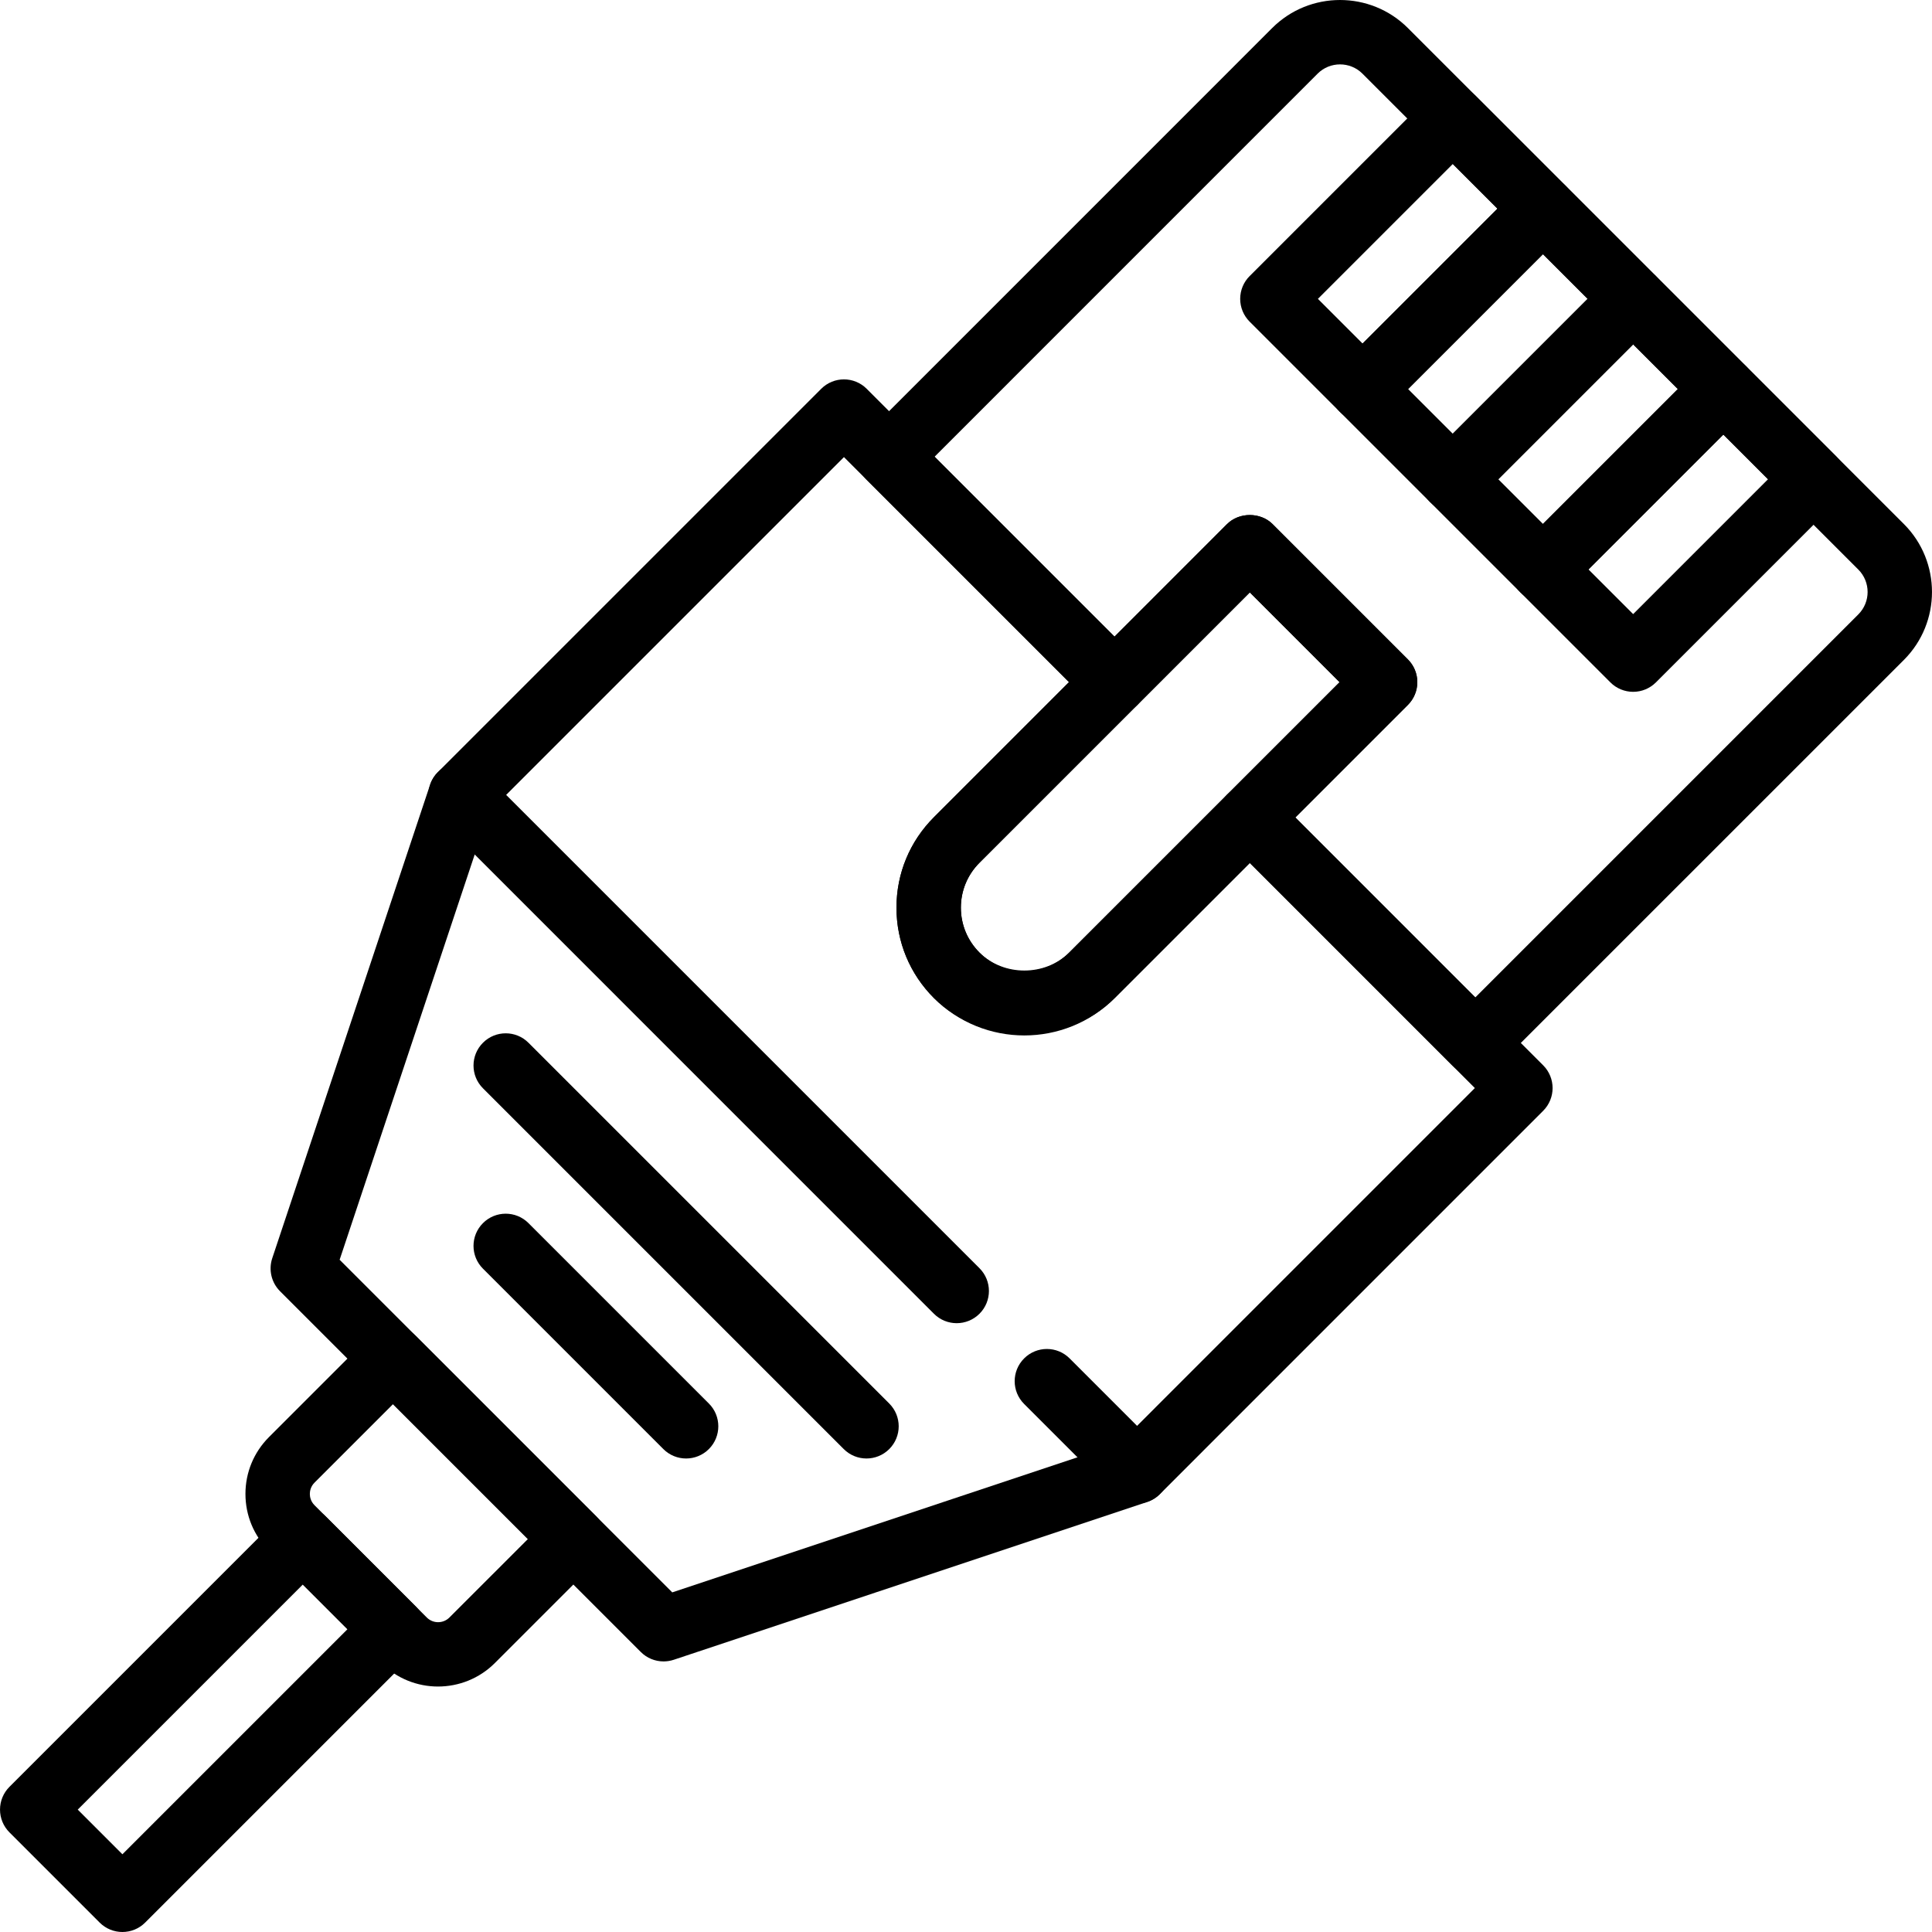
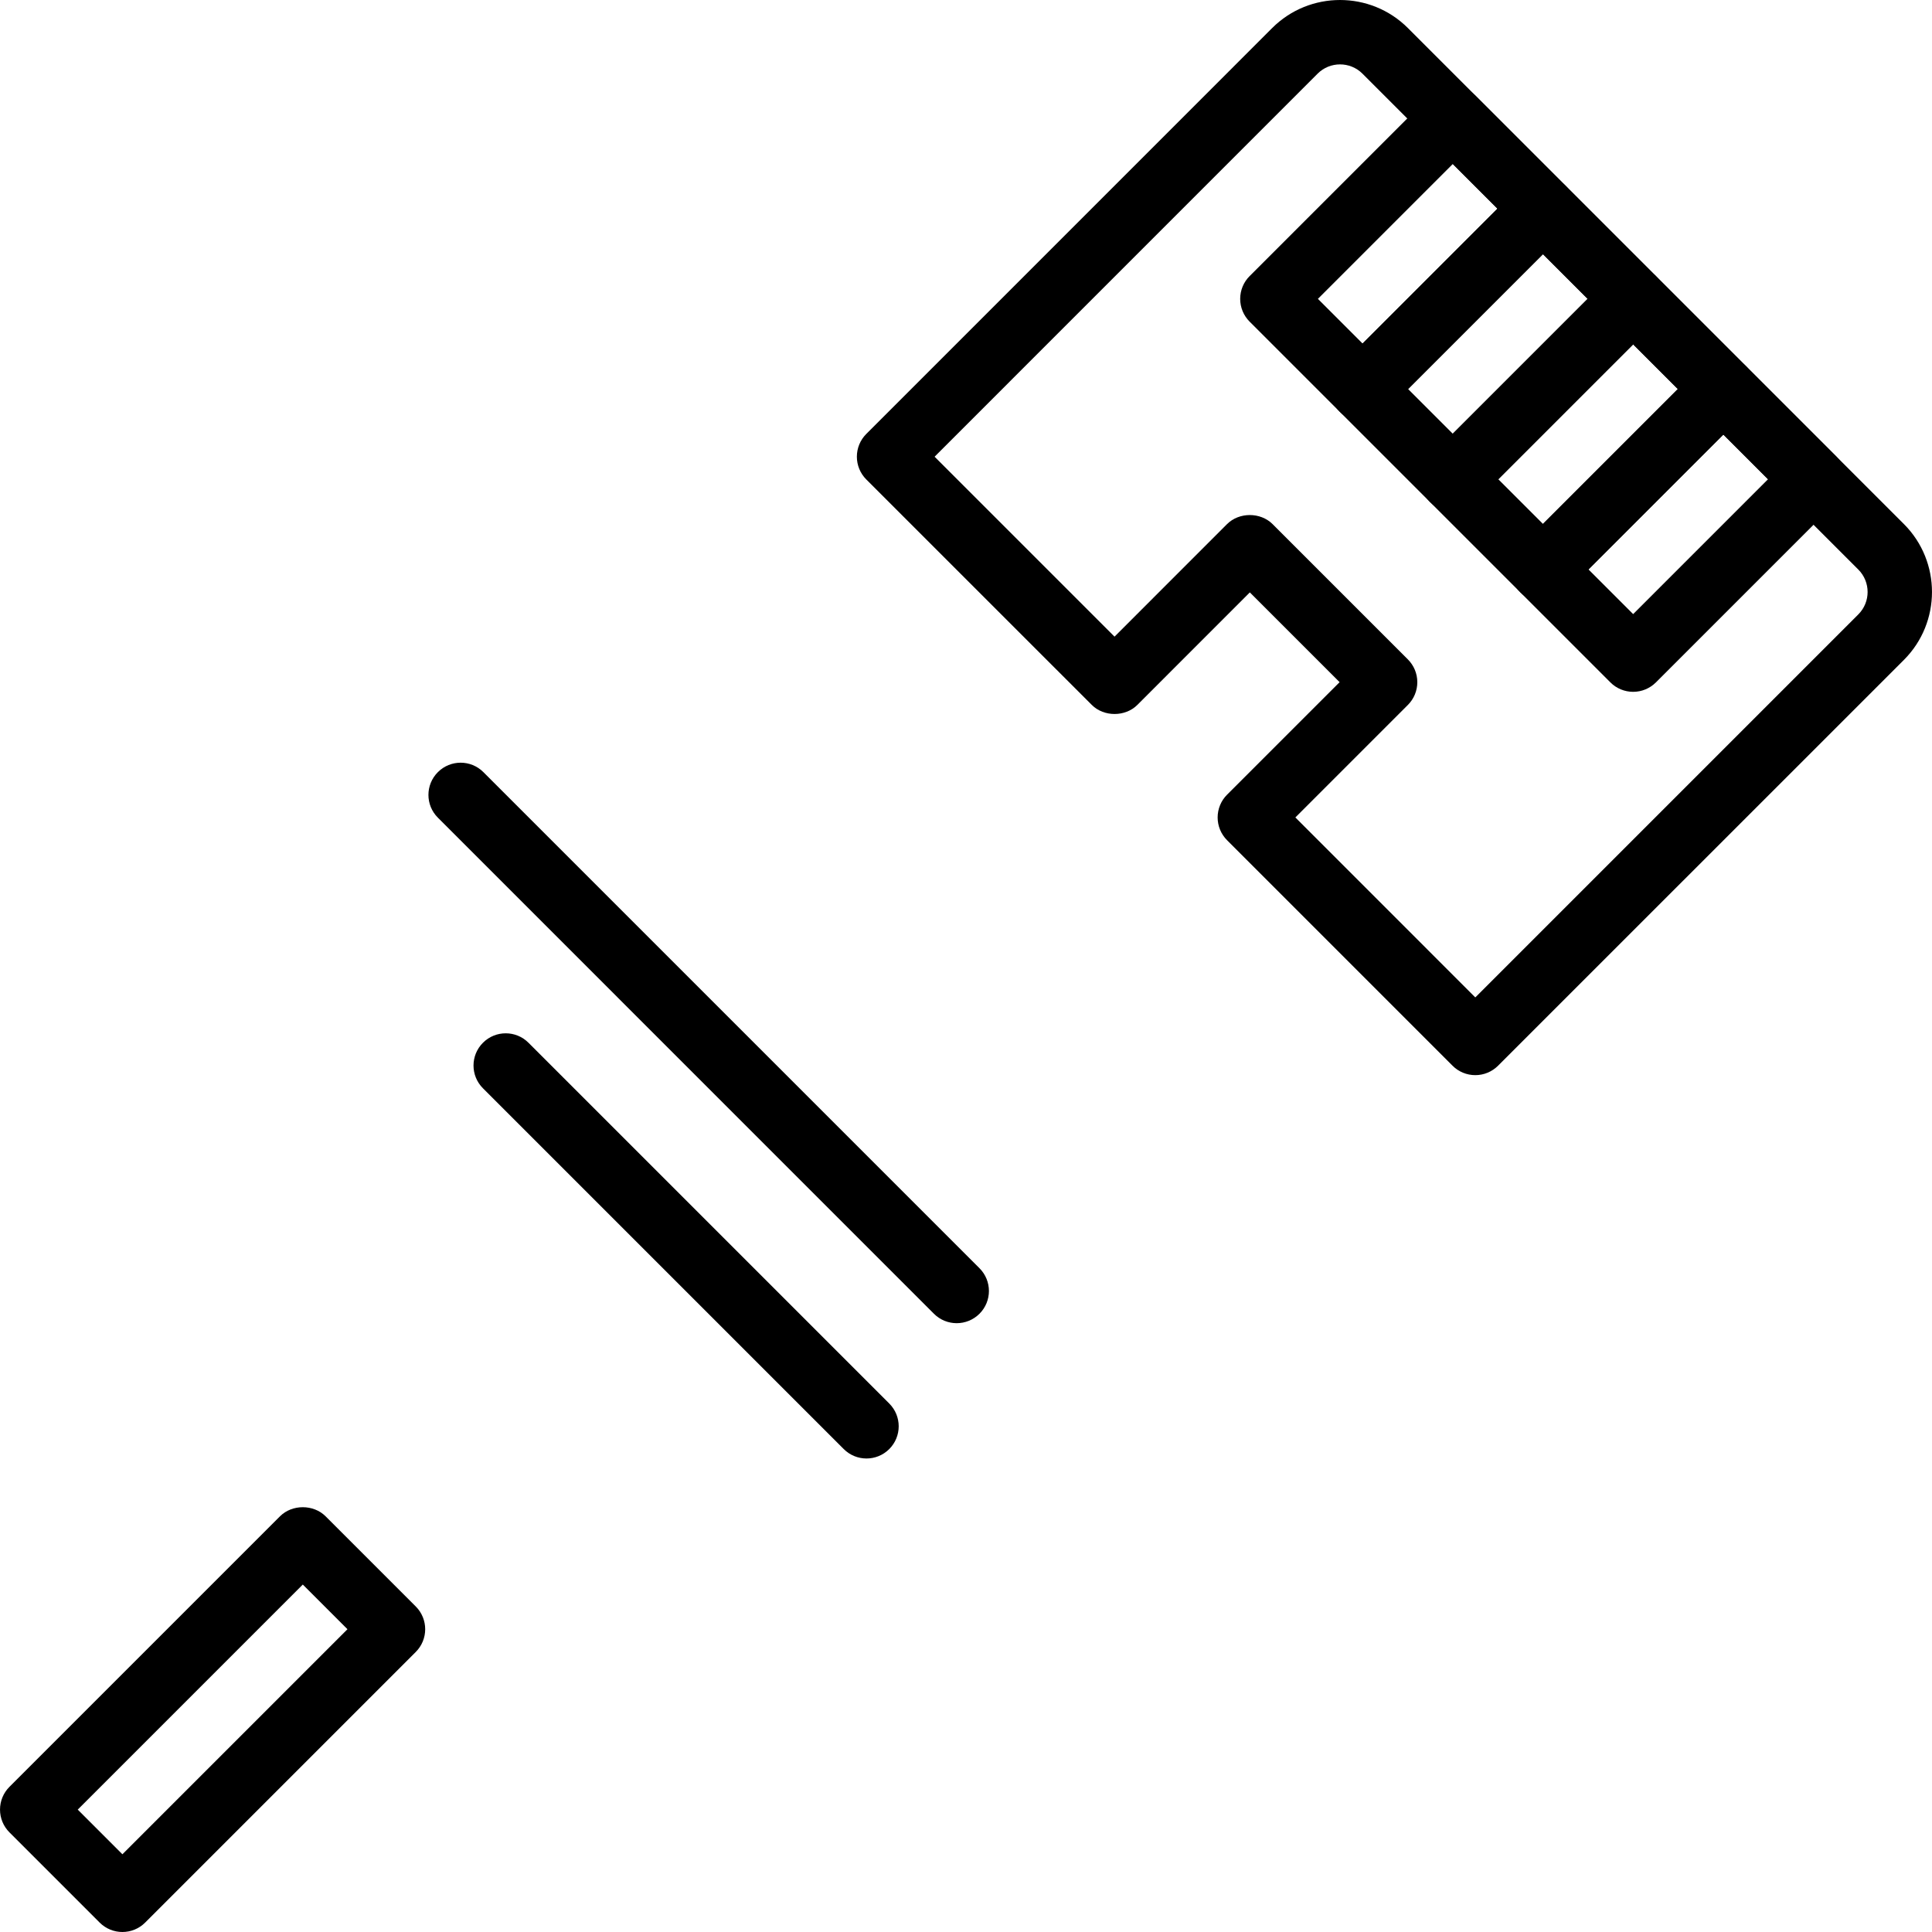
<svg xmlns="http://www.w3.org/2000/svg" version="1.1" id="Capa_1" x="0px" y="0px" viewBox="0 0 512.002 512.002" style="enable-background:new 0 0 512.002 512.002;" xml:space="preserve">
  <g>
    <g>
      <path d="M414.935,49.266l-23.902-23.902c-3.337-3.337-8.73-3.337-12.066,0l-47.805,47.805c-1.604,1.596-2.5,3.772-2.5,6.033    c0,2.261,0.896,4.429,2.5,6.033l23.902,23.902c1.664,1.664,3.849,2.5,6.033,2.5s4.369-0.836,6.033-2.5l47.805-47.805    c1.604-1.596,2.5-3.772,2.5-6.033C417.435,53.038,416.539,50.87,414.935,49.266z M361.097,91.037l-11.836-11.836L385,43.463    l11.836,11.836L361.097,91.037z" />
    </g>
  </g>
  <g>
    <g>
      <path d="M438.837,73.168l-23.902-23.902c-1.596-1.604-3.772-2.5-6.033-2.5c-2.261,0-4.429,0.896-6.033,2.5L355.064,97.07    c-3.337,3.337-3.337,8.73,0,12.066l23.902,23.902c1.596,1.604,3.772,2.5,6.033,2.5s4.429-0.905,6.033-2.5l47.805-47.805    C442.174,81.898,442.174,76.505,438.837,73.168z M385,114.94l-11.836-11.836l35.738-35.738l11.836,11.836L385,114.94z" />
    </g>
  </g>
  <g>
    <g>
      <path d="M462.74,97.07l-23.902-23.902c-3.337-3.337-8.73-3.337-12.066,0l-47.805,47.805c-1.604,1.596-2.5,3.772-2.5,6.033    s0.896,4.429,2.5,6.033l23.902,23.902c1.664,1.664,3.849,2.5,6.033,2.5s4.369-0.836,6.033-2.5l47.805-47.805    c1.604-1.596,2.5-3.772,2.5-6.033S464.344,98.675,462.74,97.07z M408.902,138.842l-11.836-11.836l35.738-35.738l11.836,11.836    L408.902,138.842z" />
    </g>
  </g>
  <g>
    <g>
      <path d="M486.642,120.973L462.74,97.07c-1.596-1.604-3.772-2.5-6.033-2.5c-2.261,0-4.429,0.896-6.033,2.5l-47.805,47.805    c-3.337,3.337-3.337,8.73,0,12.066l23.902,23.902c1.596,1.604,3.772,2.5,6.033,2.5c2.261,0,4.429-0.896,6.033-2.5l47.805-47.805    C489.978,129.702,489.978,124.309,486.642,120.973z M432.804,162.744l-11.836-11.836l35.738-35.738l11.836,11.836L432.804,162.744    z" />
    </g>
  </g>
  <g>
    <g>
-       <path d="M373.104,174.742l-35.858-35.858c-3.2-3.2-8.866-3.2-12.066,0l-77.68,77.689c-6.4,6.4-9.924,14.908-9.924,23.962    s3.524,17.562,9.924,23.962c6.613,6.605,15.283,9.907,23.962,9.907s17.357-3.302,23.953-9.916l77.689-77.68    c1.604-1.596,2.5-3.772,2.5-6.033C375.604,178.514,374.708,176.346,373.104,174.742z M283.349,252.439    c-6.554,6.562-17.221,6.562-23.783,0c-3.174-3.183-4.924-7.399-4.924-11.896s1.749-8.713,4.924-11.896l71.647-71.647    l23.783,23.791L283.349,252.439z" />
-     </g>
+       </g>
  </g>
  <g>
    <g>
      <path d="M259.574,336.093L128.108,204.626c-3.328-3.337-8.738-3.337-12.066,0c-3.337,3.337-3.337,8.73,0,12.066L247.5,348.159    c1.664,1.664,3.849,2.5,6.033,2.5s4.369-0.836,6.042-2.5C262.911,344.823,262.911,339.43,259.574,336.093z" />
    </g>
  </g>
  <g>
    <g>
-       <path d="M307.37,383.898l-23.902-23.902c-3.337-3.337-8.73-3.337-12.066,0c-3.337,3.337-3.337,8.73,0,12.066l23.902,23.902    c1.664,1.664,3.849,2.5,6.033,2.5s4.369-0.836,6.033-2.5C310.707,392.627,310.707,387.234,307.37,383.898z" />
-     </g>
+       </g>
  </g>
  <g>
    <g>
-       <path d="M157.983,401.818l-47.805-47.805c-3.328-3.337-8.738-3.337-12.066,0l-26.829,26.829c-4.019,4.028-6.238,9.37-6.238,15.062    s2.21,11.034,6.238,15.062l29.756,29.756c4.147,4.156,9.6,6.229,15.053,6.229c5.453-0.009,10.914-2.082,15.062-6.238    l26.829-26.829c1.604-1.596,2.5-3.772,2.5-6.033C160.484,405.59,159.588,403.422,157.983,401.818z M119.096,428.664    c-1.655,1.647-4.335,1.647-5.982,0l-29.756-29.756c-1.084-1.084-1.246-2.338-1.246-2.995s0.162-1.92,1.237-2.995l20.796-20.796    l35.747,35.747L119.096,428.664z" />
-     </g>
+       </g>
  </g>
  <g>
    <g>
      <path d="M110.179,425.729l-23.902-23.902c-3.2-3.2-8.866-3.2-12.066,0L2.504,473.533c-1.604,1.596-2.5,3.772-2.5,6.033    c0,2.261,0.896,4.429,2.5,6.033l23.902,23.902c1.664,1.664,3.849,2.5,6.033,2.5s4.369-0.836,6.033-2.5l71.707-71.707    C113.515,434.458,113.515,429.065,110.179,425.729z M32.439,491.402l-11.836-11.836l59.64-59.64l11.836,11.836L32.439,491.402z" />
    </g>
  </g>
  <g>
    <g>
-       <path d="M504.562,138.884L373.121,7.443c-9.924-9.924-26.078-9.924-35.994,0L229.579,114.999c-1.604,1.596-2.5,3.772-2.5,6.033    s0.896,4.429,2.5,6.033l59.76,59.751c3.2,3.2,8.866,3.2,12.066,0l29.816-29.824l23.791,23.791L325.188,210.6    c-1.604,1.596-2.5,3.772-2.5,6.033c0,2.261,0.896,4.429,2.5,6.033l59.751,59.76c1.596,1.604,3.772,2.5,6.033,2.5    s4.429-0.896,6.033-2.5l107.556-107.547C514.478,164.954,514.478,148.809,504.562,138.884z M492.487,162.812L390.973,264.327    l-47.685-47.694l29.816-29.816c1.604-1.596,2.5-3.772,2.5-6.033c0-2.261-0.896-4.429-2.5-6.033l-35.858-35.858    c-3.2-3.2-8.866-3.2-12.066,0l-29.816,29.824l-47.685-47.685L349.193,19.51c3.268-3.26,8.593-3.26,11.862,0l131.433,131.441    C495.755,154.228,495.755,159.544,492.487,162.812z" />
+       <path d="M504.562,138.884L373.121,7.443c-9.924-9.924-26.078-9.924-35.994,0L229.579,114.999c-1.604,1.596-2.5,3.772-2.5,6.033    s0.896,4.429,2.5,6.033l59.76,59.751c3.2,3.2,8.866,3.2,12.066,0l29.816-29.824l23.791,23.791L325.188,210.6    c-1.604,1.596-2.5,3.772-2.5,6.033c0,2.261,0.896,4.429,2.5,6.033l59.751,59.76c1.596,1.604,3.772,2.5,6.033,2.5    s4.429-0.896,6.033-2.5l107.556-107.547C514.478,164.954,514.478,148.809,504.562,138.884z M492.487,162.812L390.973,264.327    l-47.685-47.694l29.816-29.816c1.604-1.596,2.5-3.772,2.5-6.033c0-2.261-0.896-4.429-2.5-6.033l-35.858-35.858    c-3.2-3.2-8.866-3.2-12.066,0l-29.816,29.824l-47.685-47.685L349.193,19.51c3.268-3.26,8.593-3.26,11.862,0l131.433,131.441    C495.755,154.228,495.755,159.544,492.487,162.812" />
    </g>
  </g>
  <g>
    <g>
-       <path d="M408.953,282.315l-71.707-71.707c-3.337-3.337-8.73-3.337-12.066,0l-41.831,41.831c-6.349,6.349-17.425,6.349-23.783,0    c-3.174-3.183-4.924-7.399-4.924-11.896s1.749-8.713,4.924-11.896l41.831-41.831c3.337-3.337,3.337-8.73,0-12.066l-71.707-71.707    c-3.328-3.337-8.738-3.337-12.066,0L116.041,204.626c-0.939,0.939-1.647,2.082-2.065,3.337L72.145,333.456    c-1.015,3.063-0.222,6.443,2.065,8.73l95.609,95.609c1.621,1.63,3.806,2.5,6.033,2.5c0.905,0,1.818-0.145,2.697-0.435    l125.493-41.831c1.254-0.427,2.398-1.126,3.337-2.065l101.574-101.583C412.29,291.045,412.29,285.652,408.953,282.315z     M296.729,382.473L178.157,422l-88.151-88.151l39.527-118.59l94.124-94.124l59.64,59.64L247.5,216.573    c-6.4,6.4-9.924,14.908-9.924,23.962s3.524,17.562,9.924,23.962c12.8,12.8,35.115,12.809,47.915,0l35.798-35.798l59.64,59.649    L296.729,382.473z" />
-     </g>
+       </g>
  </g>
  <g>
    <g>
      <path d="M235.664,371.951l-95.609-95.609c-3.328-3.337-8.738-3.337-12.066,0c-3.337,3.337-3.337,8.73,0,12.066l95.609,95.609    c1.664,1.664,3.849,2.5,6.033,2.5c2.185,0,4.369-0.836,6.033-2.5C239,380.68,239,375.287,235.664,371.951z" />
    </g>
  </g>
  <g>
    <g>
-       <path d="M187.859,371.951l-47.805-47.805c-3.328-3.337-8.738-3.337-12.066,0c-3.337,3.337-3.337,8.73,0,12.066l47.805,47.805    c1.664,1.664,3.849,2.5,6.033,2.5s4.369-0.836,6.033-2.5C191.196,380.68,191.196,375.287,187.859,371.951z" />
-     </g>
+       </g>
  </g>
  <g>
</g>
  <g>
</g>
  <g>
</g>
  <g>
</g>
  <g>
</g>
  <g>
</g>
  <g>
</g>
  <g>
</g>
  <g>
</g>
  <g>
</g>
  <g>
</g>
  <g>
</g>
  <g>
</g>
  <g>
</g>
  <g>
</g>
</svg>